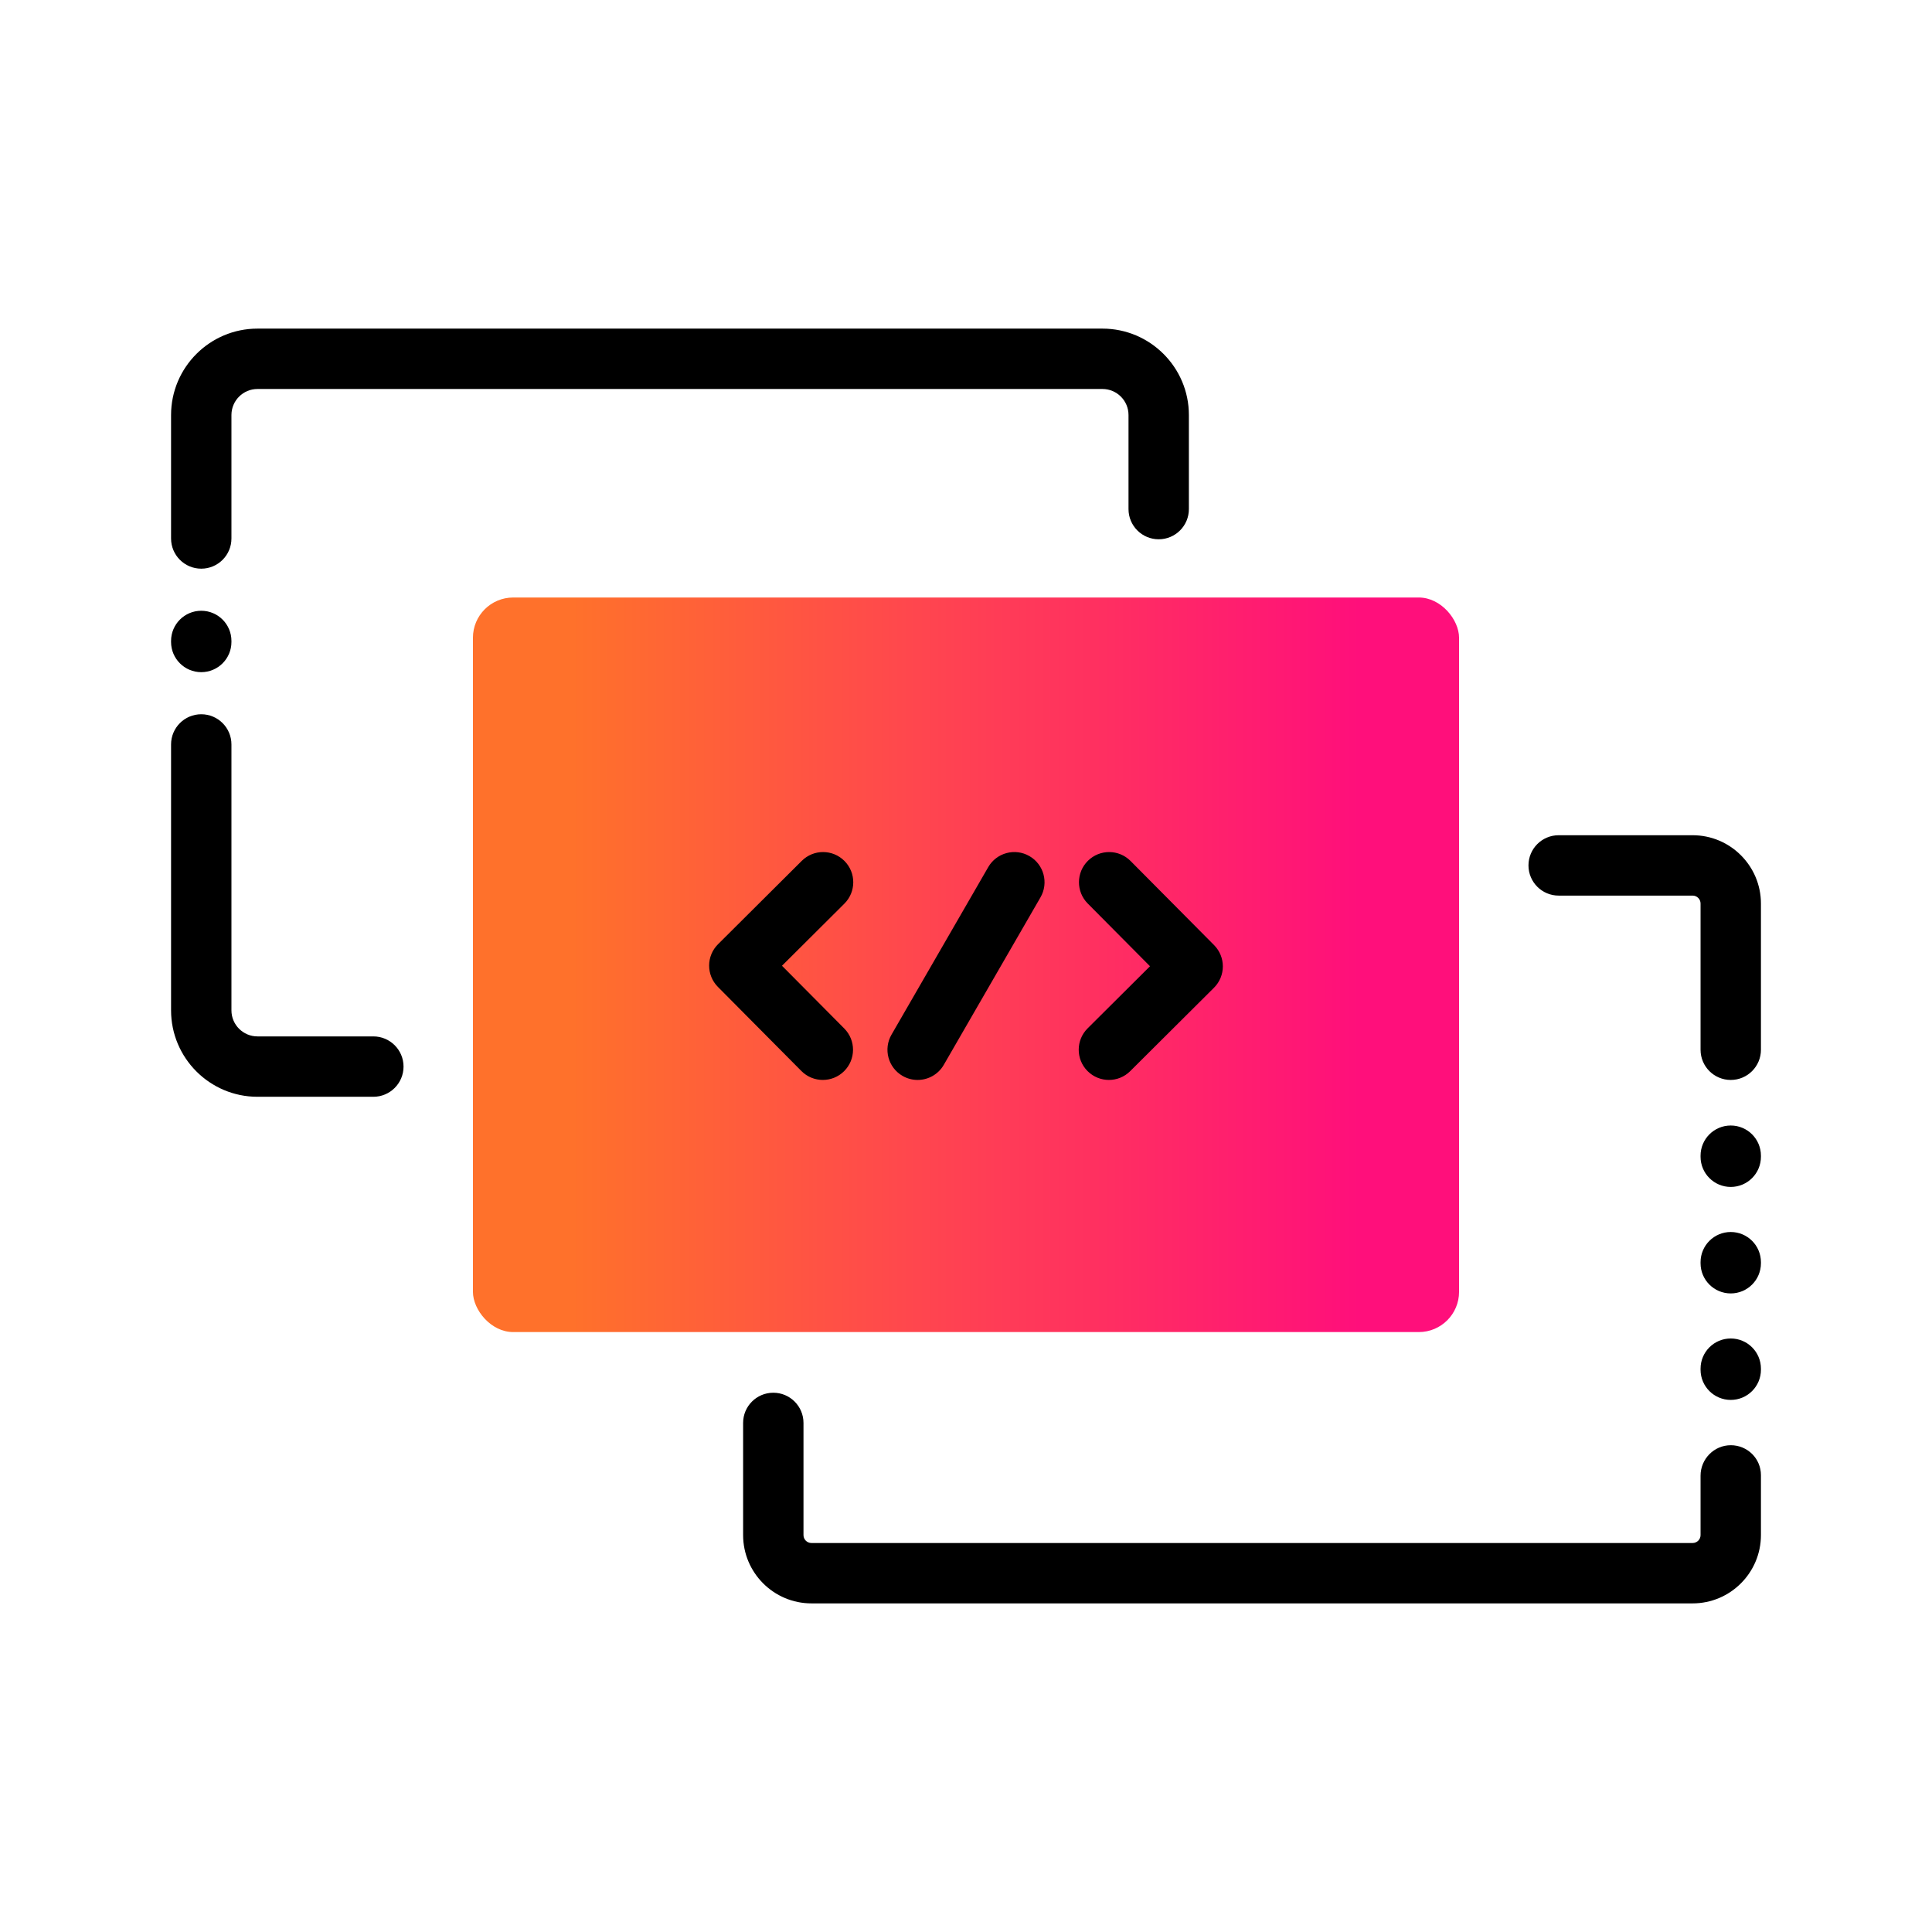
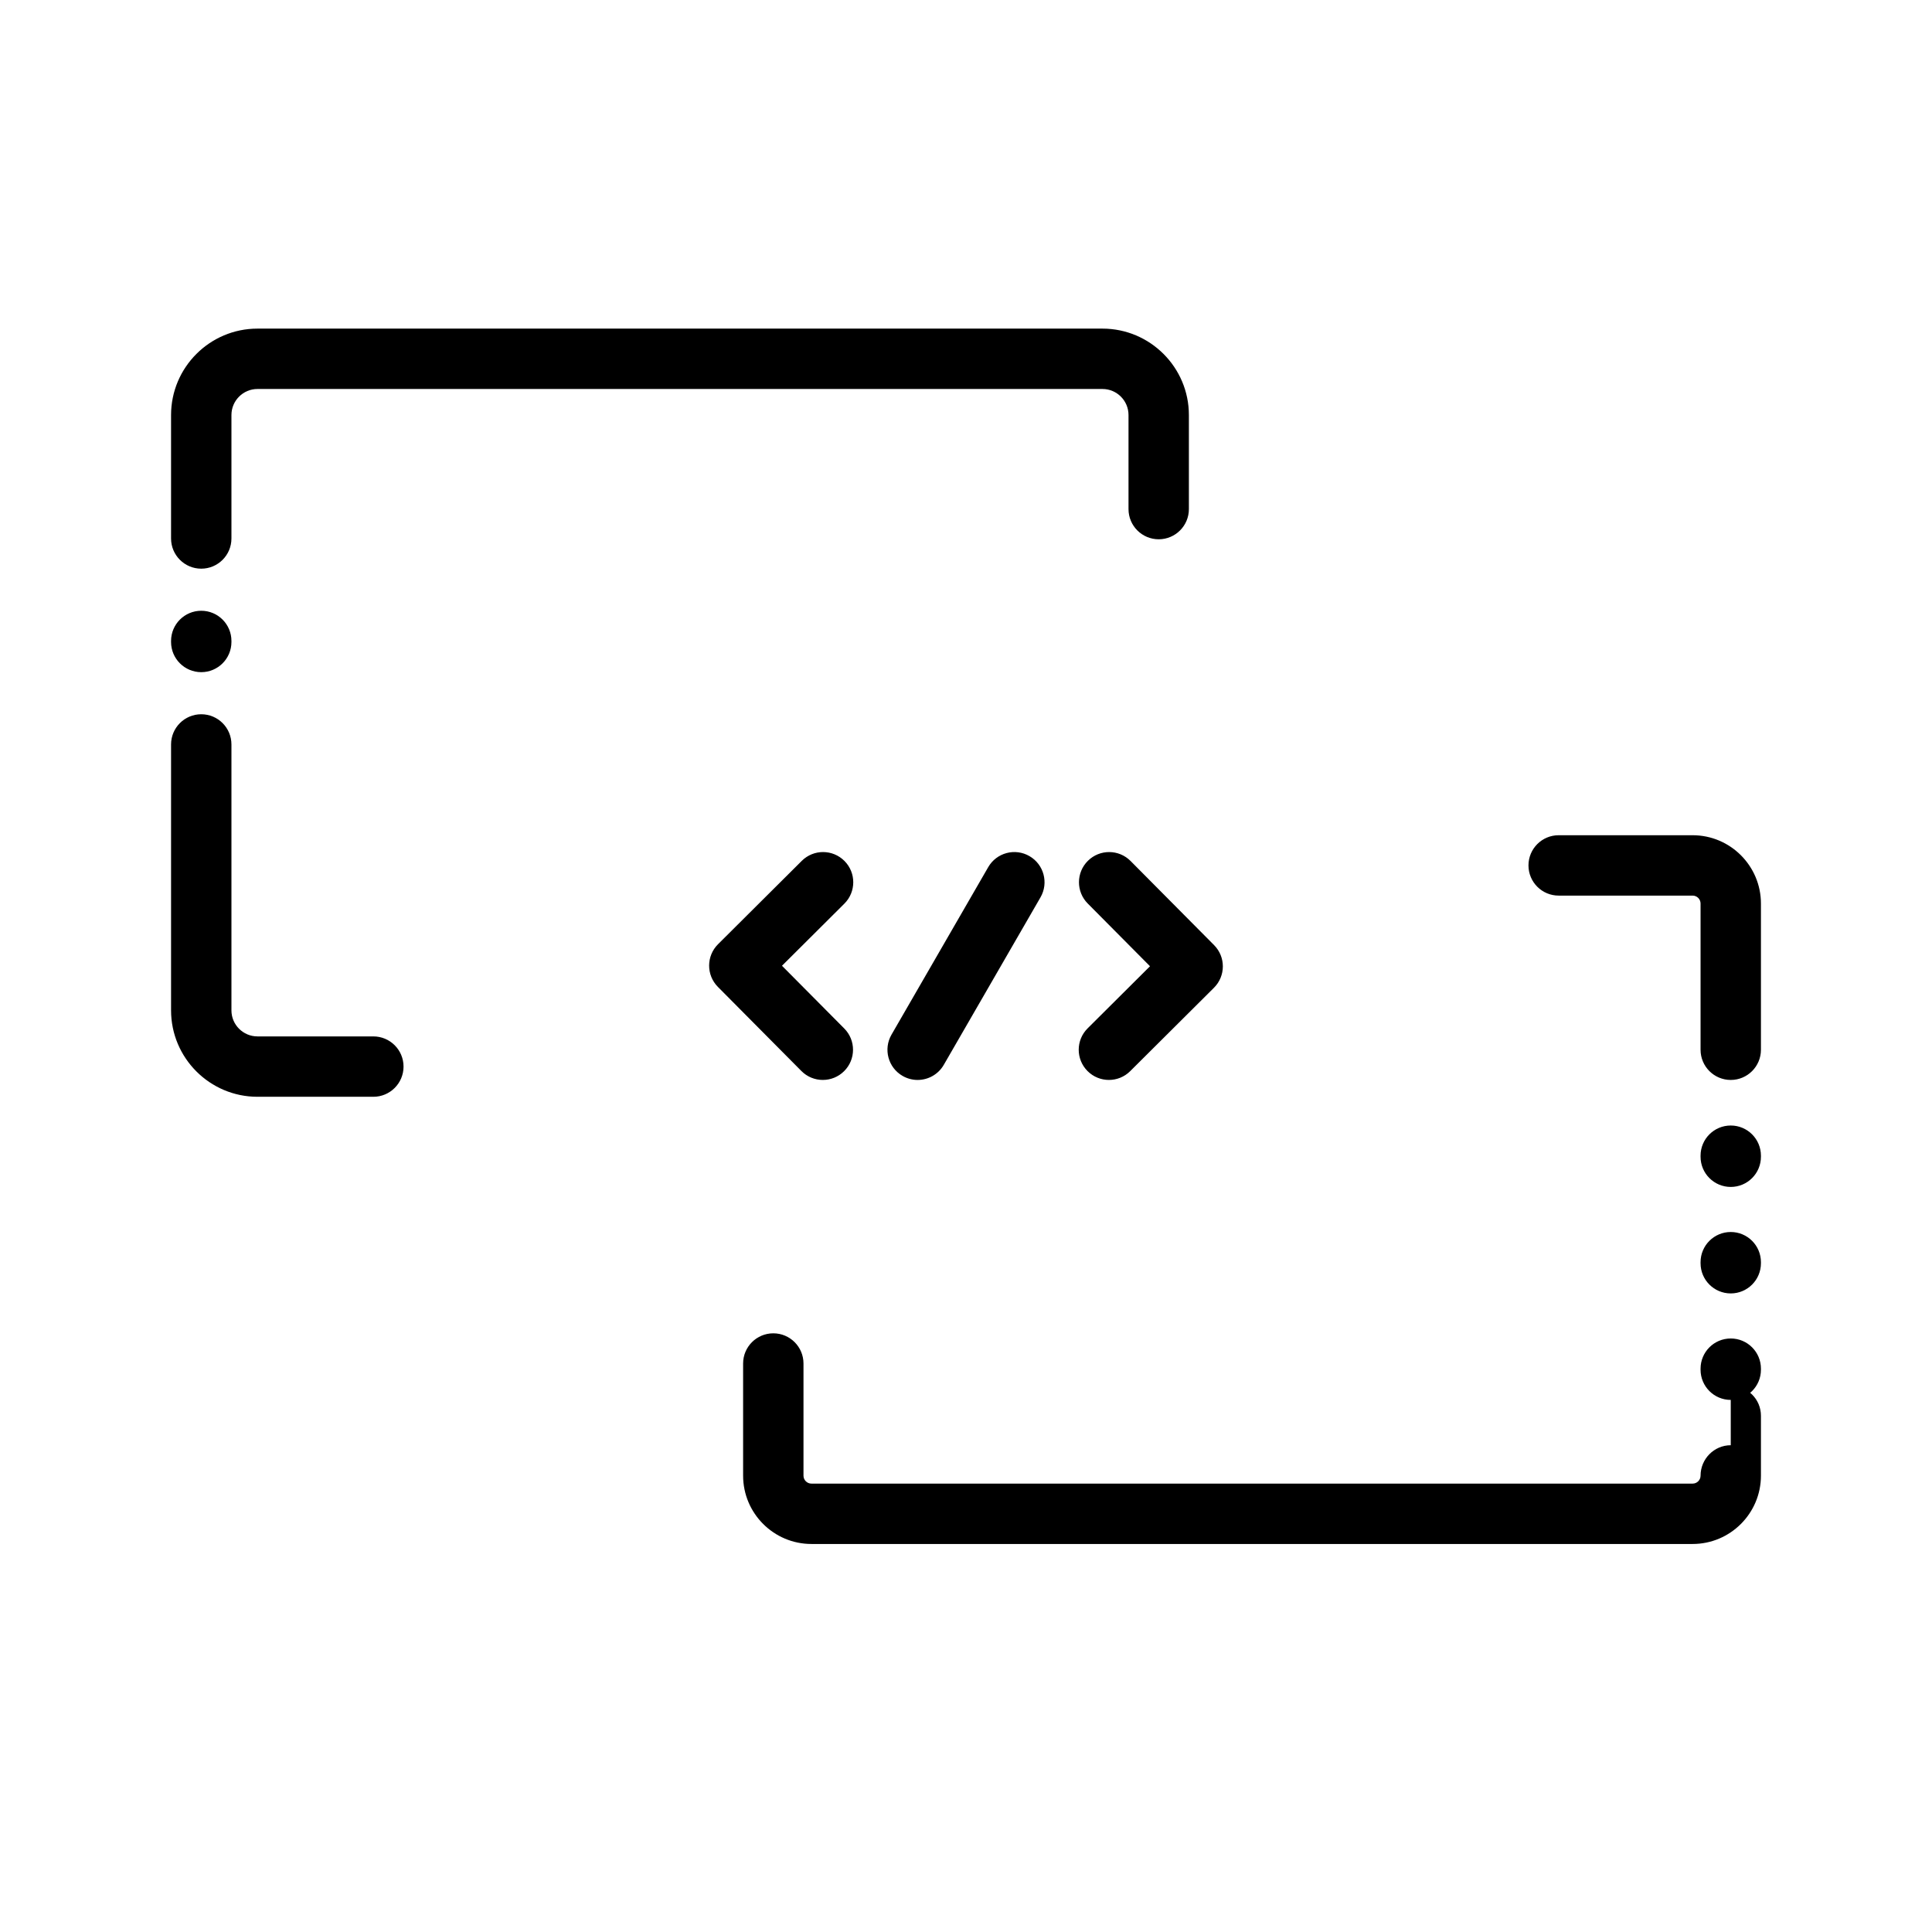
<svg xmlns="http://www.w3.org/2000/svg" id="Expressive_Outlined" viewBox="0 0 192 192">
  <defs>
    <style>.cls-1{fill:url(#Orange-to-pink-gradient);}.cls-1,.cls-2{stroke-width:0px;}</style>
    <linearGradient id="Orange-to-pink-gradient" x1="47" y1="95.88" x2="145" y2="95.88" gradientUnits="userSpaceOnUse">
      <stop offset=".1" stop-color="#ff712b" />
      <stop offset=".9" stop-color="#ff0f7b" />
    </linearGradient>
  </defs>
-   <rect class="cls-1" x="47" y="59.38" width="98" height="73" rx="4" ry="4" />
-   <path class="cls-2" d="m175,125.435v.104c0,1.657-1.343,3-3,3s-3-1.343-3-3v-.104c0-1.657,1.343-3,3-3s3,1.343,3,3Zm-3,7.582c-1.657,0-3,1.343-3,3v.105c0,1.657,1.343,3,3,3s3-1.343,3-3v-.105c0-1.657-1.343-3-3-3Zm0-21.165c-1.657,0-3,1.343-3,3v.104c0,1.657,1.343,3,3,3s3-1.343,3-3v-.104c0-1.657-1.343-3-3-3Zm0,31.773c-1.657,0-3,1.368-3,3.025v5.904c0,.435-.353.789-.789.789h-87.572c-.435,0-.789-.353-.789-.789v-11.146c0-1.657-1.343-3-3-3s-3,1.343-3,3v11.146c0,3.743,3.045,6.789,6.789,6.789h87.572c3.743,0,6.789-3.046,6.789-6.789v-5.954c0-1.657-1.343-2.976-3-2.976Zm-3.789-60.621h-13.313c-1.657,0-3,1.343-3,3s1.343,3,3,3h13.313c.435,0,.789.353.789.789v14.531c0,1.657,1.343,3,3,3s3-1.343,3-3v-14.531c0-3.743-3.046-6.789-6.789-6.789ZM20,56.514c1.657,0,3-1.343,3-3v-12.268c0-1.428,1.161-2.589,2.588-2.589h83.973c1.428,0,2.589,1.161,2.589,2.589v9.347c0,1.657,1.343,3,3,3s3-1.343,3-3v-9.347c0-4.736-3.853-8.589-8.589-8.589H25.588c-4.736,0-8.588,3.853-8.588,8.589v12.268c0,1.657,1.343,3,3,3Zm0,10.285c1.657,0,3-1.343,3-3v-.102c0-1.657-1.343-3-3-3s-3,1.343-3,3v.102c0,1.657,1.343,3,3,3Zm17.103,36.198h-11.515c-1.427,0-2.588-1.161-2.588-2.589v-26.426c0-1.657-1.343-3-3-3s-3,1.343-3,3v26.426c0,4.736,3.853,8.589,8.588,8.589h11.515c1.657,0,3-1.343,3-3s-1.343-3-3-3Zm44.67,4.326c.764,0,1.528-.29,2.113-.871,1.176-1.167,1.183-3.066.016-4.242l-6.189-6.234,6.2-6.173c1.174-1.169,1.178-3.068.009-4.242-1.17-1.175-3.069-1.18-4.243-.01l-8.323,8.286c-1.173,1.168-1.178,3.064-.013,4.239l8.298,8.36c.586.591,1.358.887,2.129.887Zm26.34-21.775c-1.176,1.167-1.183,3.066-.016,4.242l6.189,6.234-6.2,6.173c-1.175,1.169-1.179,3.068-.01,4.242.586.589,1.356.884,2.126.884.766,0,1.531-.291,2.116-.874l8.323-8.286c1.173-1.168,1.179-3.064.013-4.239l-8.299-8.36c-1.166-1.176-3.066-1.184-4.242-.016Zm-9.905.629l-9.612,16.646c-.828,1.435-.337,3.269,1.098,4.098.473.273.988.403,1.497.403,1.037,0,2.045-.538,2.601-1.501l9.611-16.646c.829-1.435.337-3.269-1.098-4.098-1.435-.83-3.269-.338-4.098,1.098Z" />
+   <path class="cls-2" d="m175,125.435v.104c0,1.657-1.343,3-3,3s-3-1.343-3-3v-.104c0-1.657,1.343-3,3-3s3,1.343,3,3Zm-3,7.582c-1.657,0-3,1.343-3,3v.105c0,1.657,1.343,3,3,3s3-1.343,3-3v-.105c0-1.657-1.343-3-3-3Zm0-21.165c-1.657,0-3,1.343-3,3v.104c0,1.657,1.343,3,3,3s3-1.343,3-3v-.104c0-1.657-1.343-3-3-3Zm0,31.773c-1.657,0-3,1.368-3,3.025c0,.435-.353.789-.789.789h-87.572c-.435,0-.789-.353-.789-.789v-11.146c0-1.657-1.343-3-3-3s-3,1.343-3,3v11.146c0,3.743,3.045,6.789,6.789,6.789h87.572c3.743,0,6.789-3.046,6.789-6.789v-5.954c0-1.657-1.343-2.976-3-2.976Zm-3.789-60.621h-13.313c-1.657,0-3,1.343-3,3s1.343,3,3,3h13.313c.435,0,.789.353.789.789v14.531c0,1.657,1.343,3,3,3s3-1.343,3-3v-14.531c0-3.743-3.046-6.789-6.789-6.789ZM20,56.514c1.657,0,3-1.343,3-3v-12.268c0-1.428,1.161-2.589,2.588-2.589h83.973c1.428,0,2.589,1.161,2.589,2.589v9.347c0,1.657,1.343,3,3,3s3-1.343,3-3v-9.347c0-4.736-3.853-8.589-8.589-8.589H25.588c-4.736,0-8.588,3.853-8.588,8.589v12.268c0,1.657,1.343,3,3,3Zm0,10.285c1.657,0,3-1.343,3-3v-.102c0-1.657-1.343-3-3-3s-3,1.343-3,3v.102c0,1.657,1.343,3,3,3Zm17.103,36.198h-11.515c-1.427,0-2.588-1.161-2.588-2.589v-26.426c0-1.657-1.343-3-3-3s-3,1.343-3,3v26.426c0,4.736,3.853,8.589,8.588,8.589h11.515c1.657,0,3-1.343,3-3s-1.343-3-3-3Zm44.67,4.326c.764,0,1.528-.29,2.113-.871,1.176-1.167,1.183-3.066.016-4.242l-6.189-6.234,6.2-6.173c1.174-1.169,1.178-3.068.009-4.242-1.17-1.175-3.069-1.18-4.243-.01l-8.323,8.286c-1.173,1.168-1.178,3.064-.013,4.239l8.298,8.36c.586.591,1.358.887,2.129.887Zm26.34-21.775c-1.176,1.167-1.183,3.066-.016,4.242l6.189,6.234-6.2,6.173c-1.175,1.169-1.179,3.068-.01,4.242.586.589,1.356.884,2.126.884.766,0,1.531-.291,2.116-.874l8.323-8.286c1.173-1.168,1.179-3.064.013-4.239l-8.299-8.36c-1.166-1.176-3.066-1.184-4.242-.016Zm-9.905.629l-9.612,16.646c-.828,1.435-.337,3.269,1.098,4.098.473.273.988.403,1.497.403,1.037,0,2.045-.538,2.601-1.501l9.611-16.646c.829-1.435.337-3.269-1.098-4.098-1.435-.83-3.269-.338-4.098,1.098Z" />
</svg>